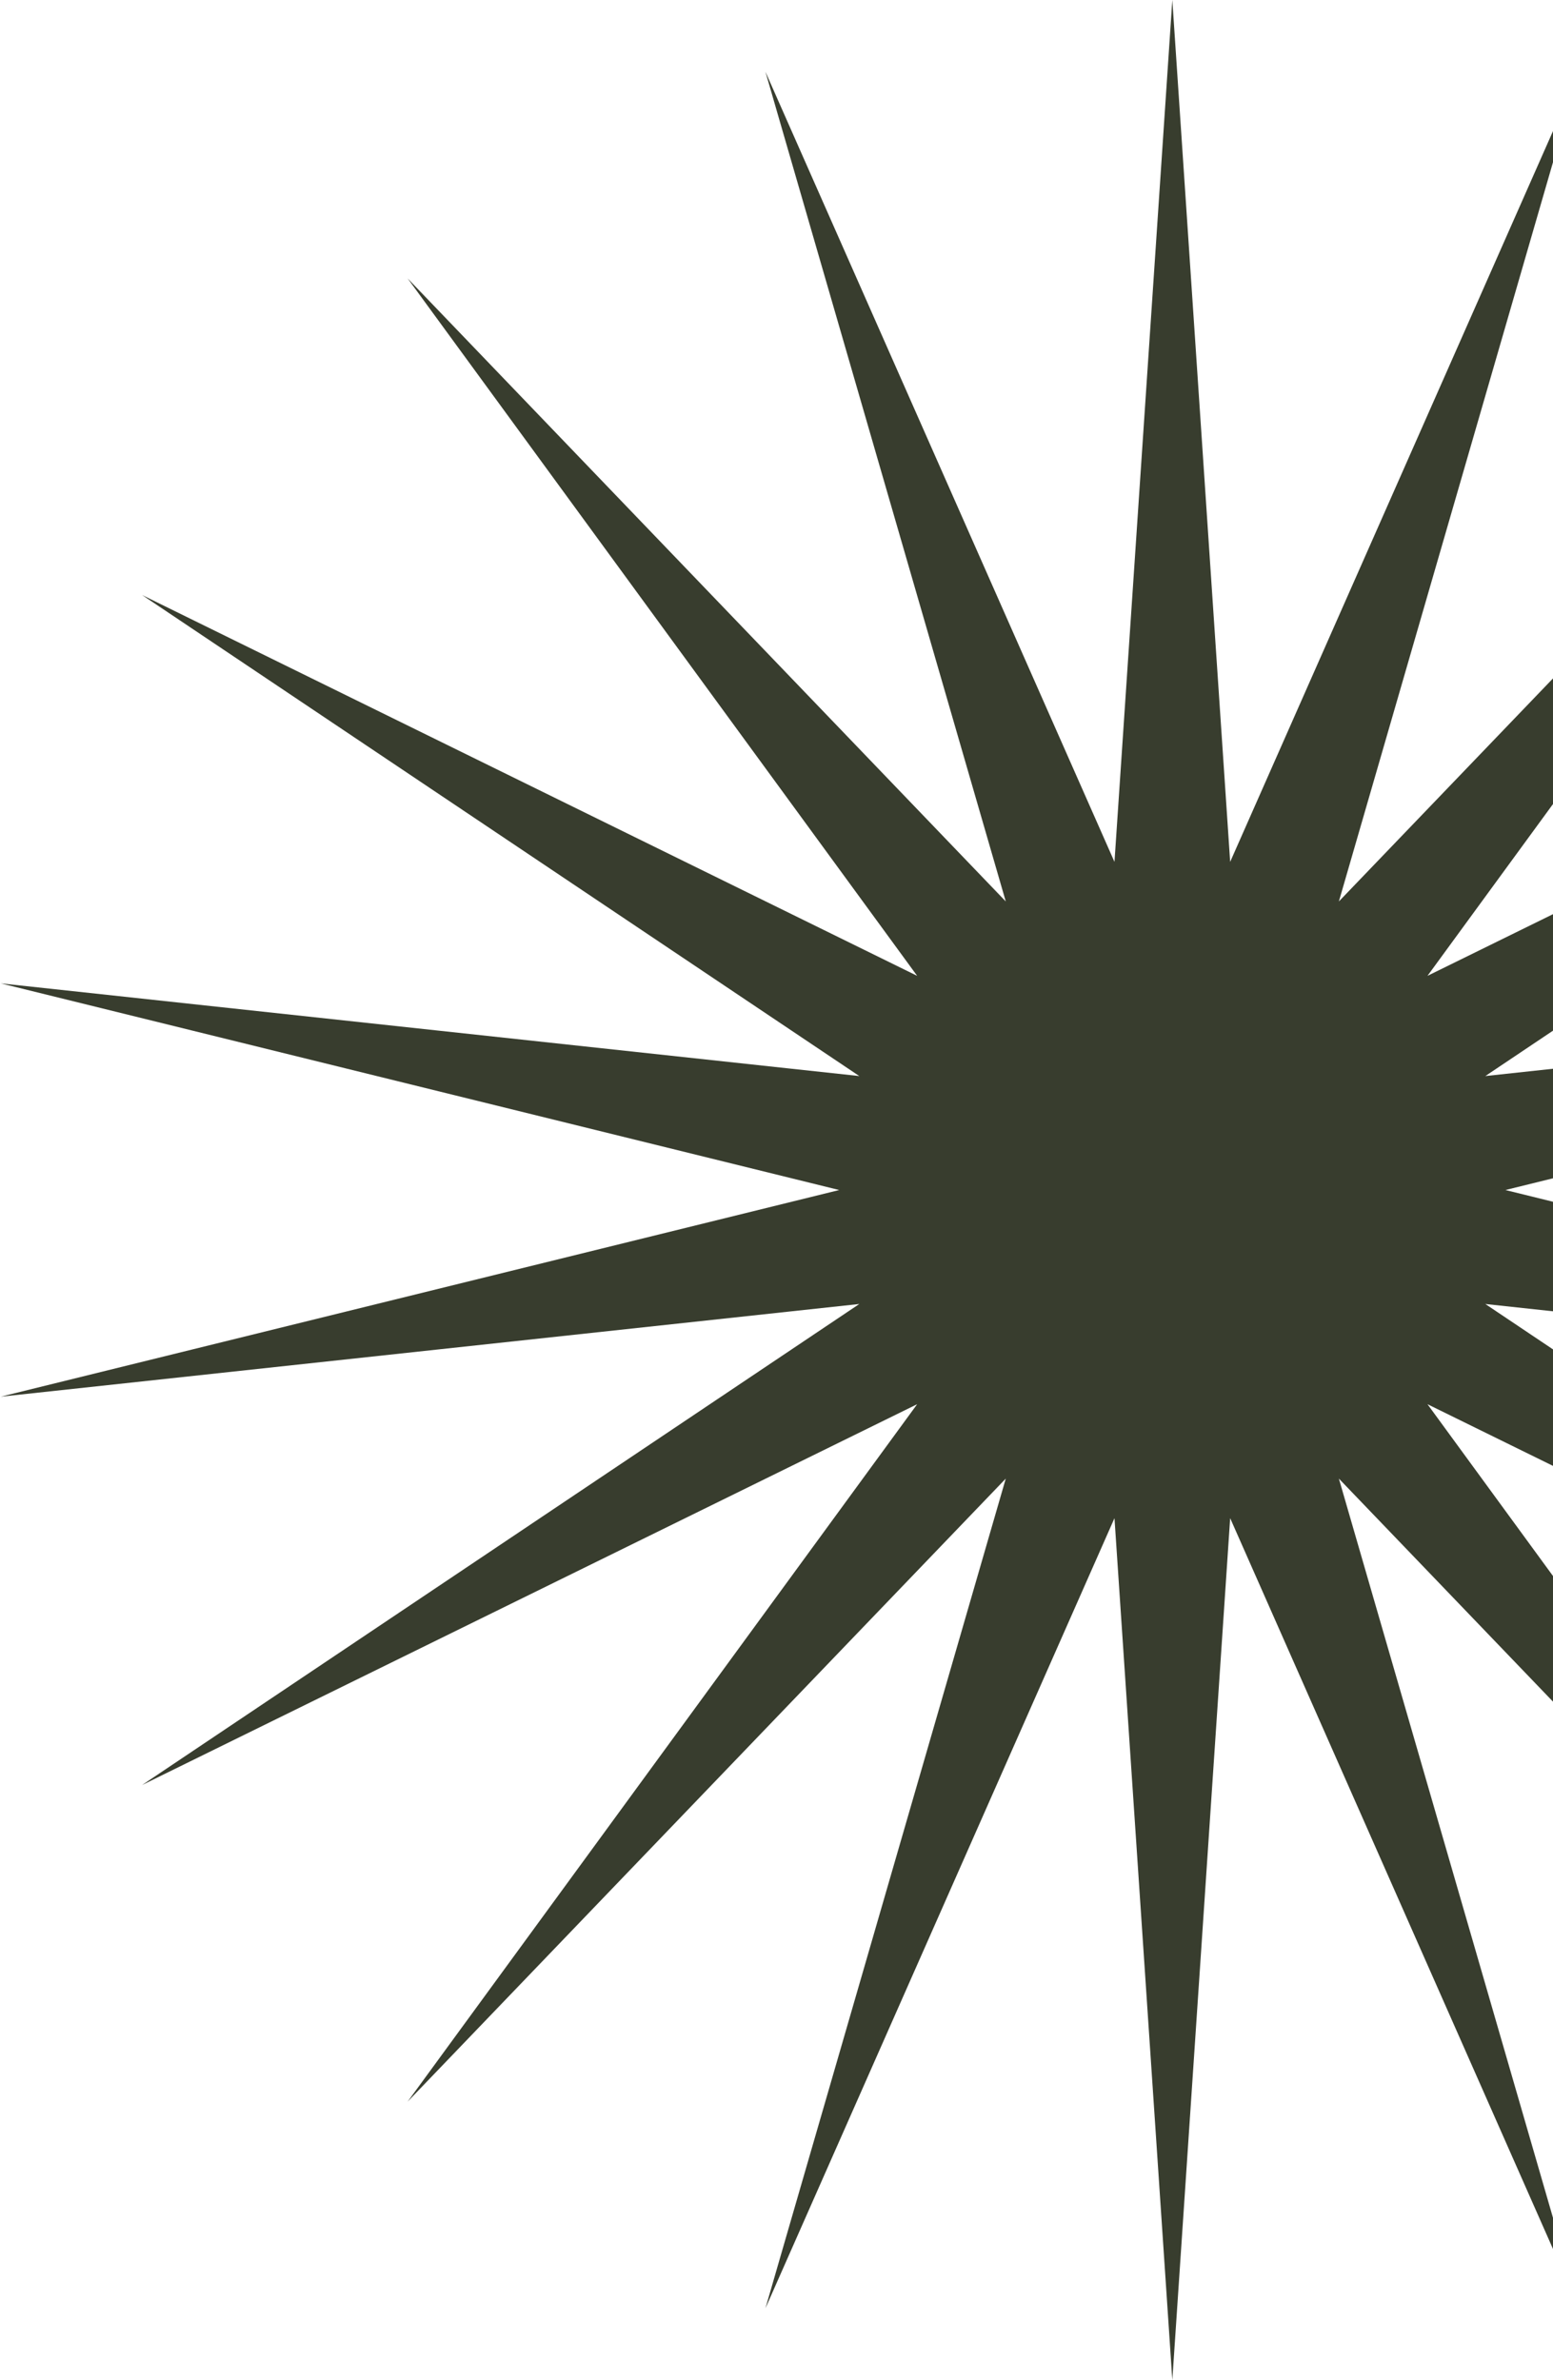
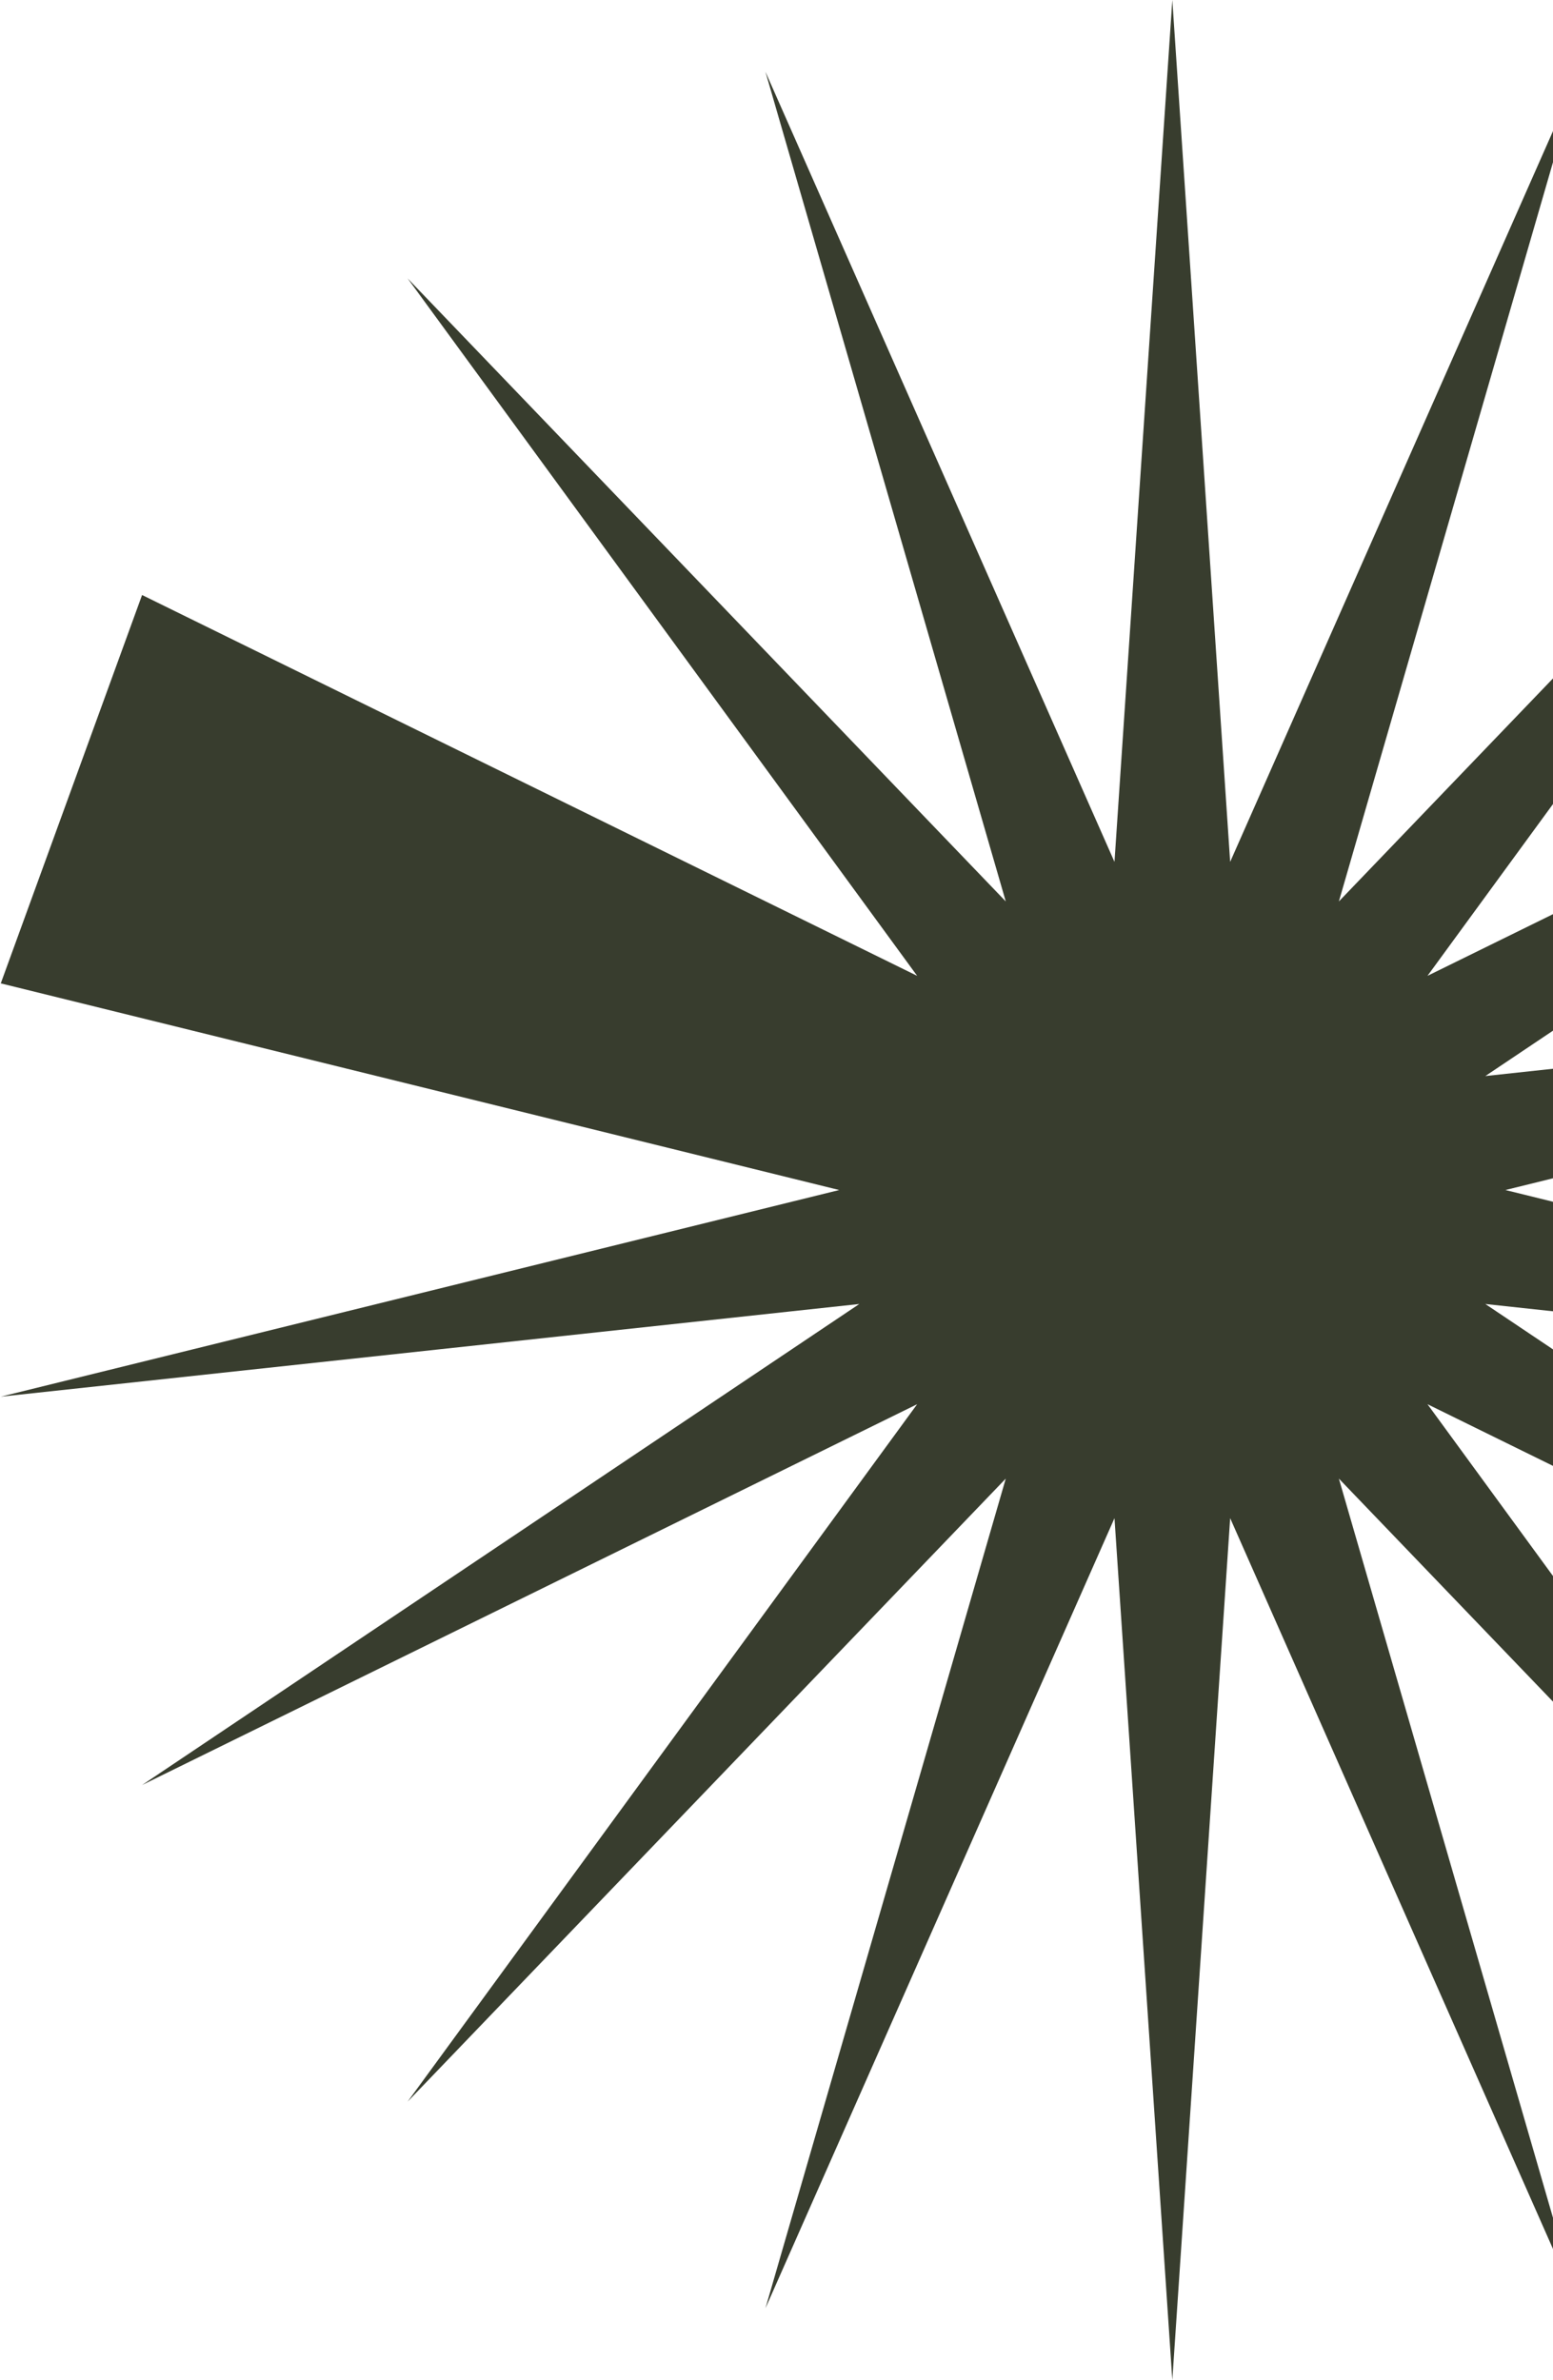
<svg xmlns="http://www.w3.org/2000/svg" width="359" height="550" viewBox="0 0 359 550" fill="none">
-   <path d="M271 0L284.371 199.17L365.056 16.584L309.5 208.316L447.767 64.338L329.985 225.505L509.157 137.5L343.356 248.664L541.822 227.247L348 275L541.822 322.753L343.356 301.336L509.157 412.5L329.985 324.495L447.767 485.662L309.5 341.684L365.056 533.415L284.371 350.83L271 550L257.629 350.83L176.944 533.415L232.5 341.684L94.233 485.662L212.015 324.495L32.843 412.5L198.644 301.336L0.178 322.753L194 275L0.178 227.247L198.644 248.664L32.843 137.5L212.015 225.505L94.233 64.338L232.5 208.316L176.944 16.584L257.629 199.17L271 0Z" fill="#383D2E" />
+   <path d="M271 0L284.371 199.17L365.056 16.584L309.5 208.316L447.767 64.338L329.985 225.505L509.157 137.5L343.356 248.664L541.822 227.247L348 275L541.822 322.753L343.356 301.336L509.157 412.5L329.985 324.495L447.767 485.662L309.5 341.684L365.056 533.415L284.371 350.83L271 550L257.629 350.83L176.944 533.415L232.5 341.684L94.233 485.662L212.015 324.495L32.843 412.5L198.644 301.336L0.178 322.753L194 275L0.178 227.247L32.843 137.5L212.015 225.505L94.233 64.338L232.5 208.316L176.944 16.584L257.629 199.17L271 0Z" fill="#383D2E" />
</svg>